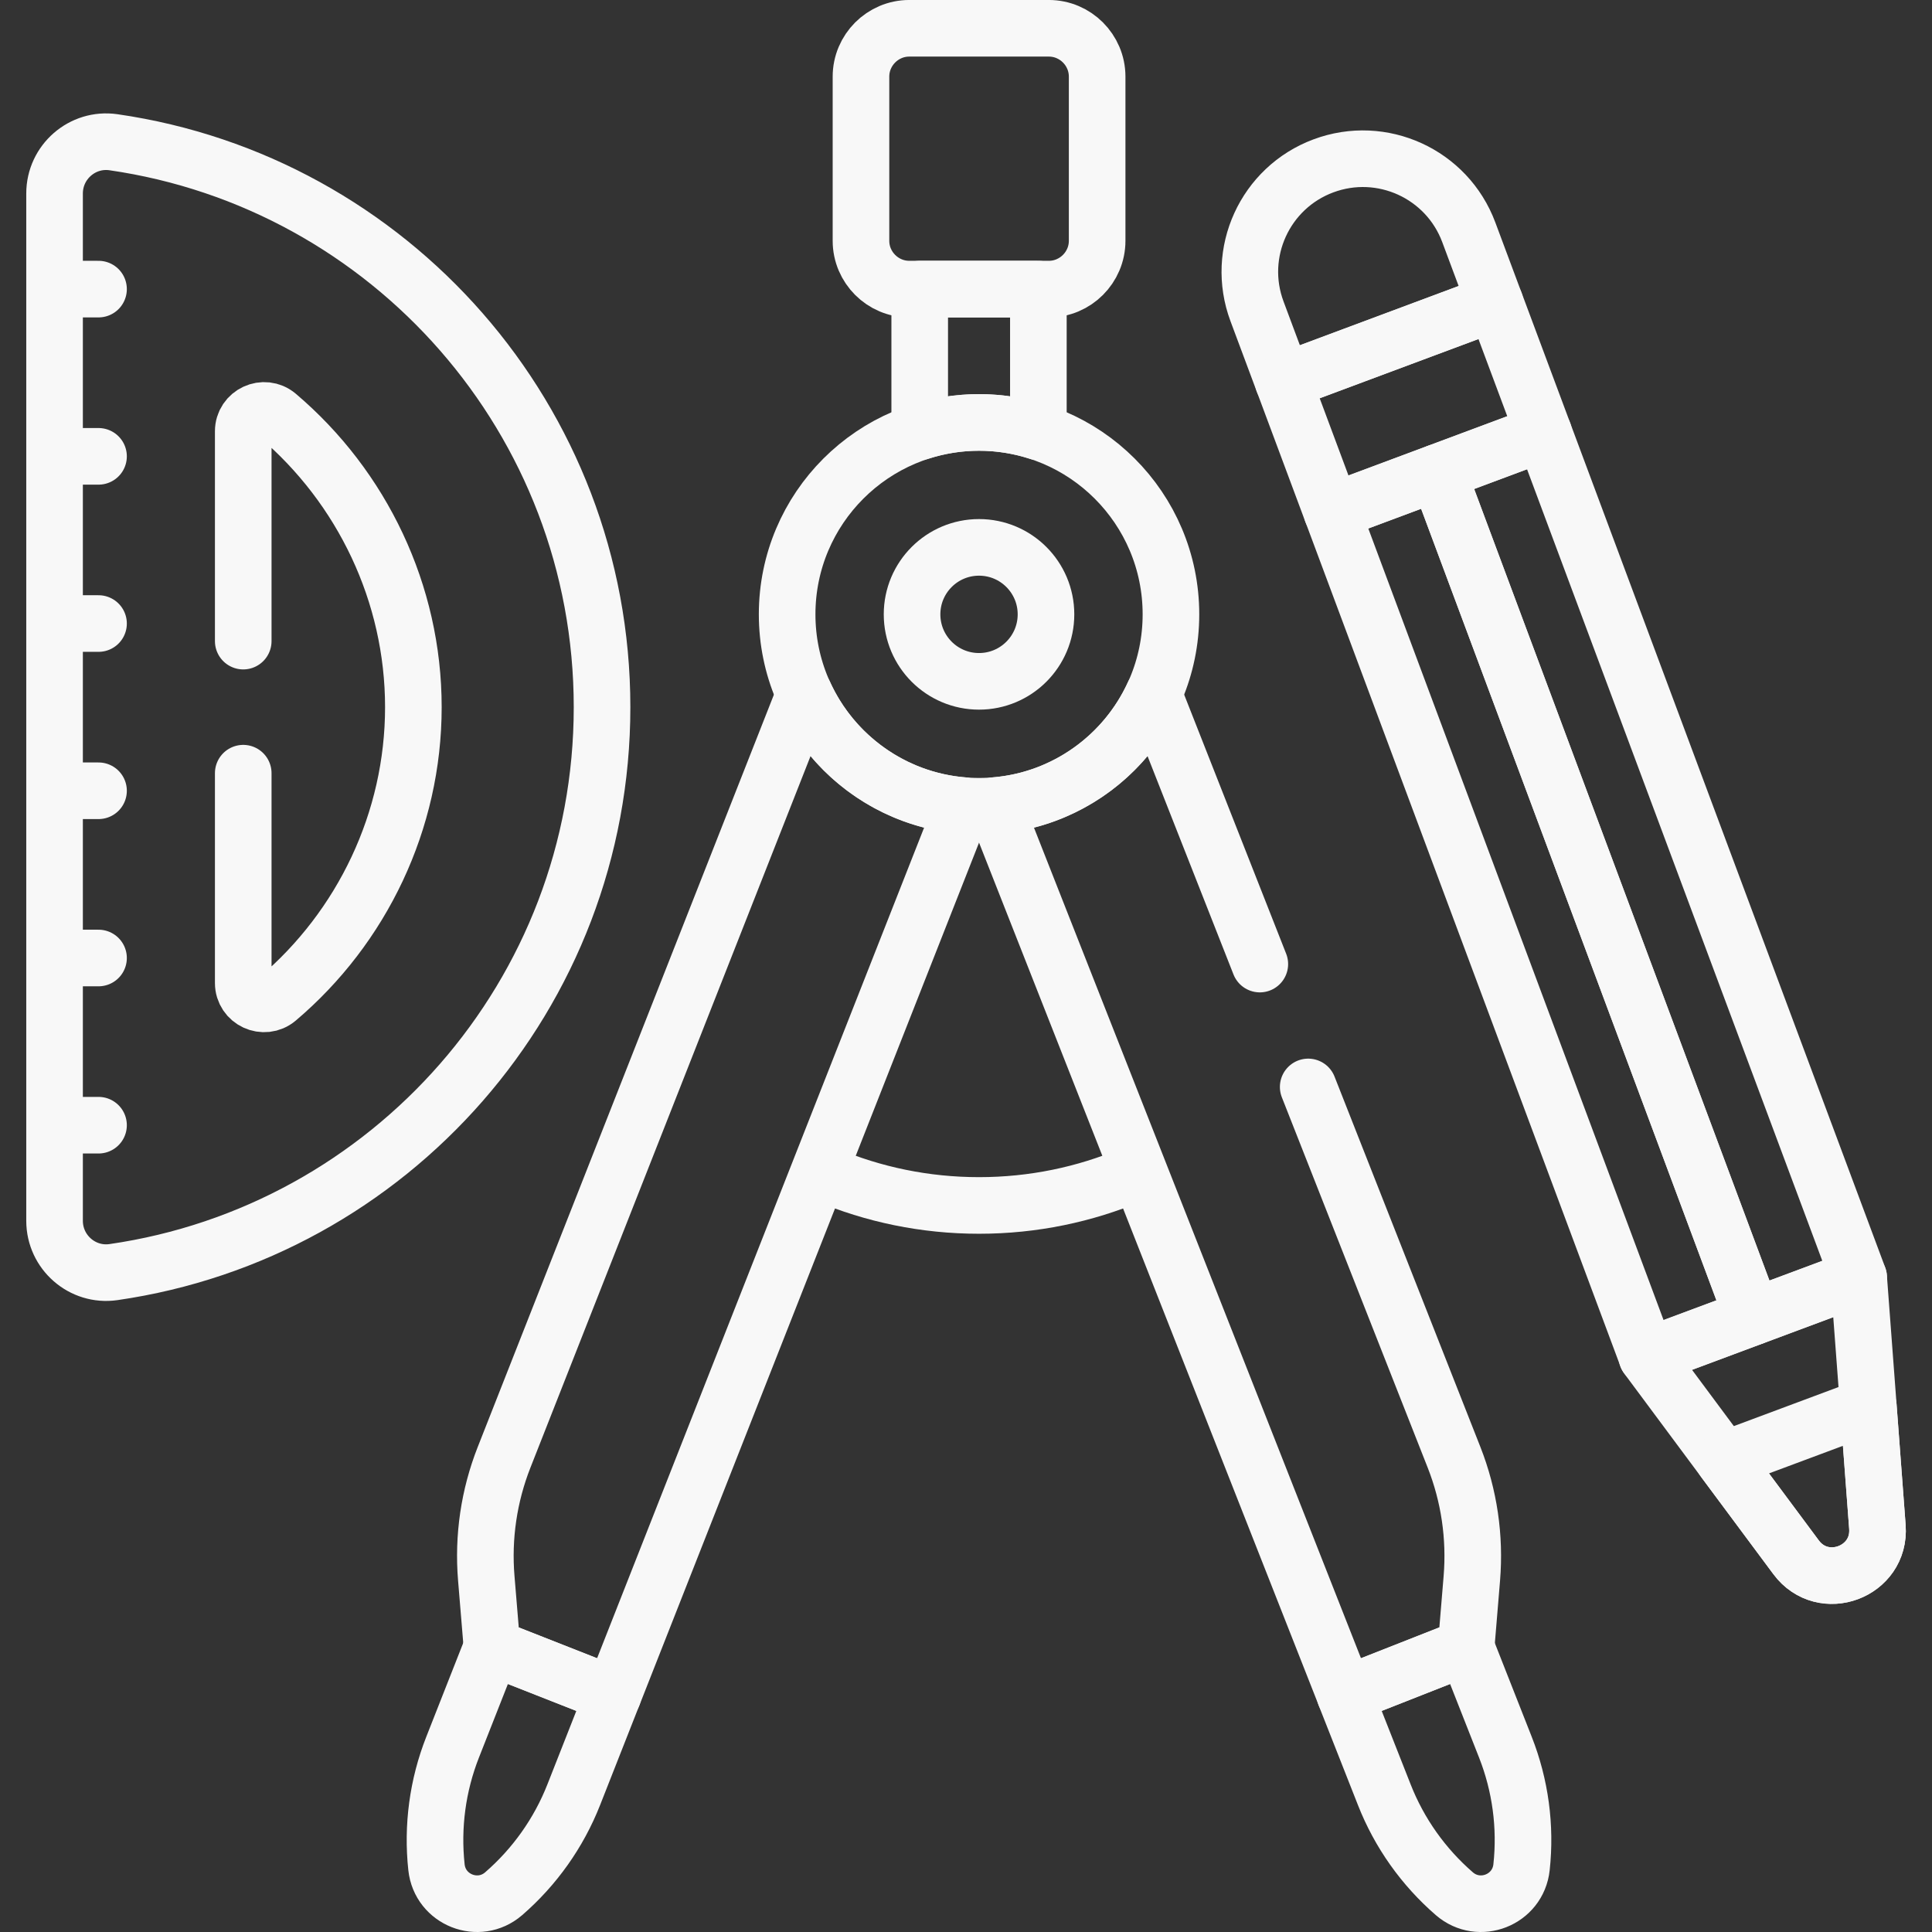
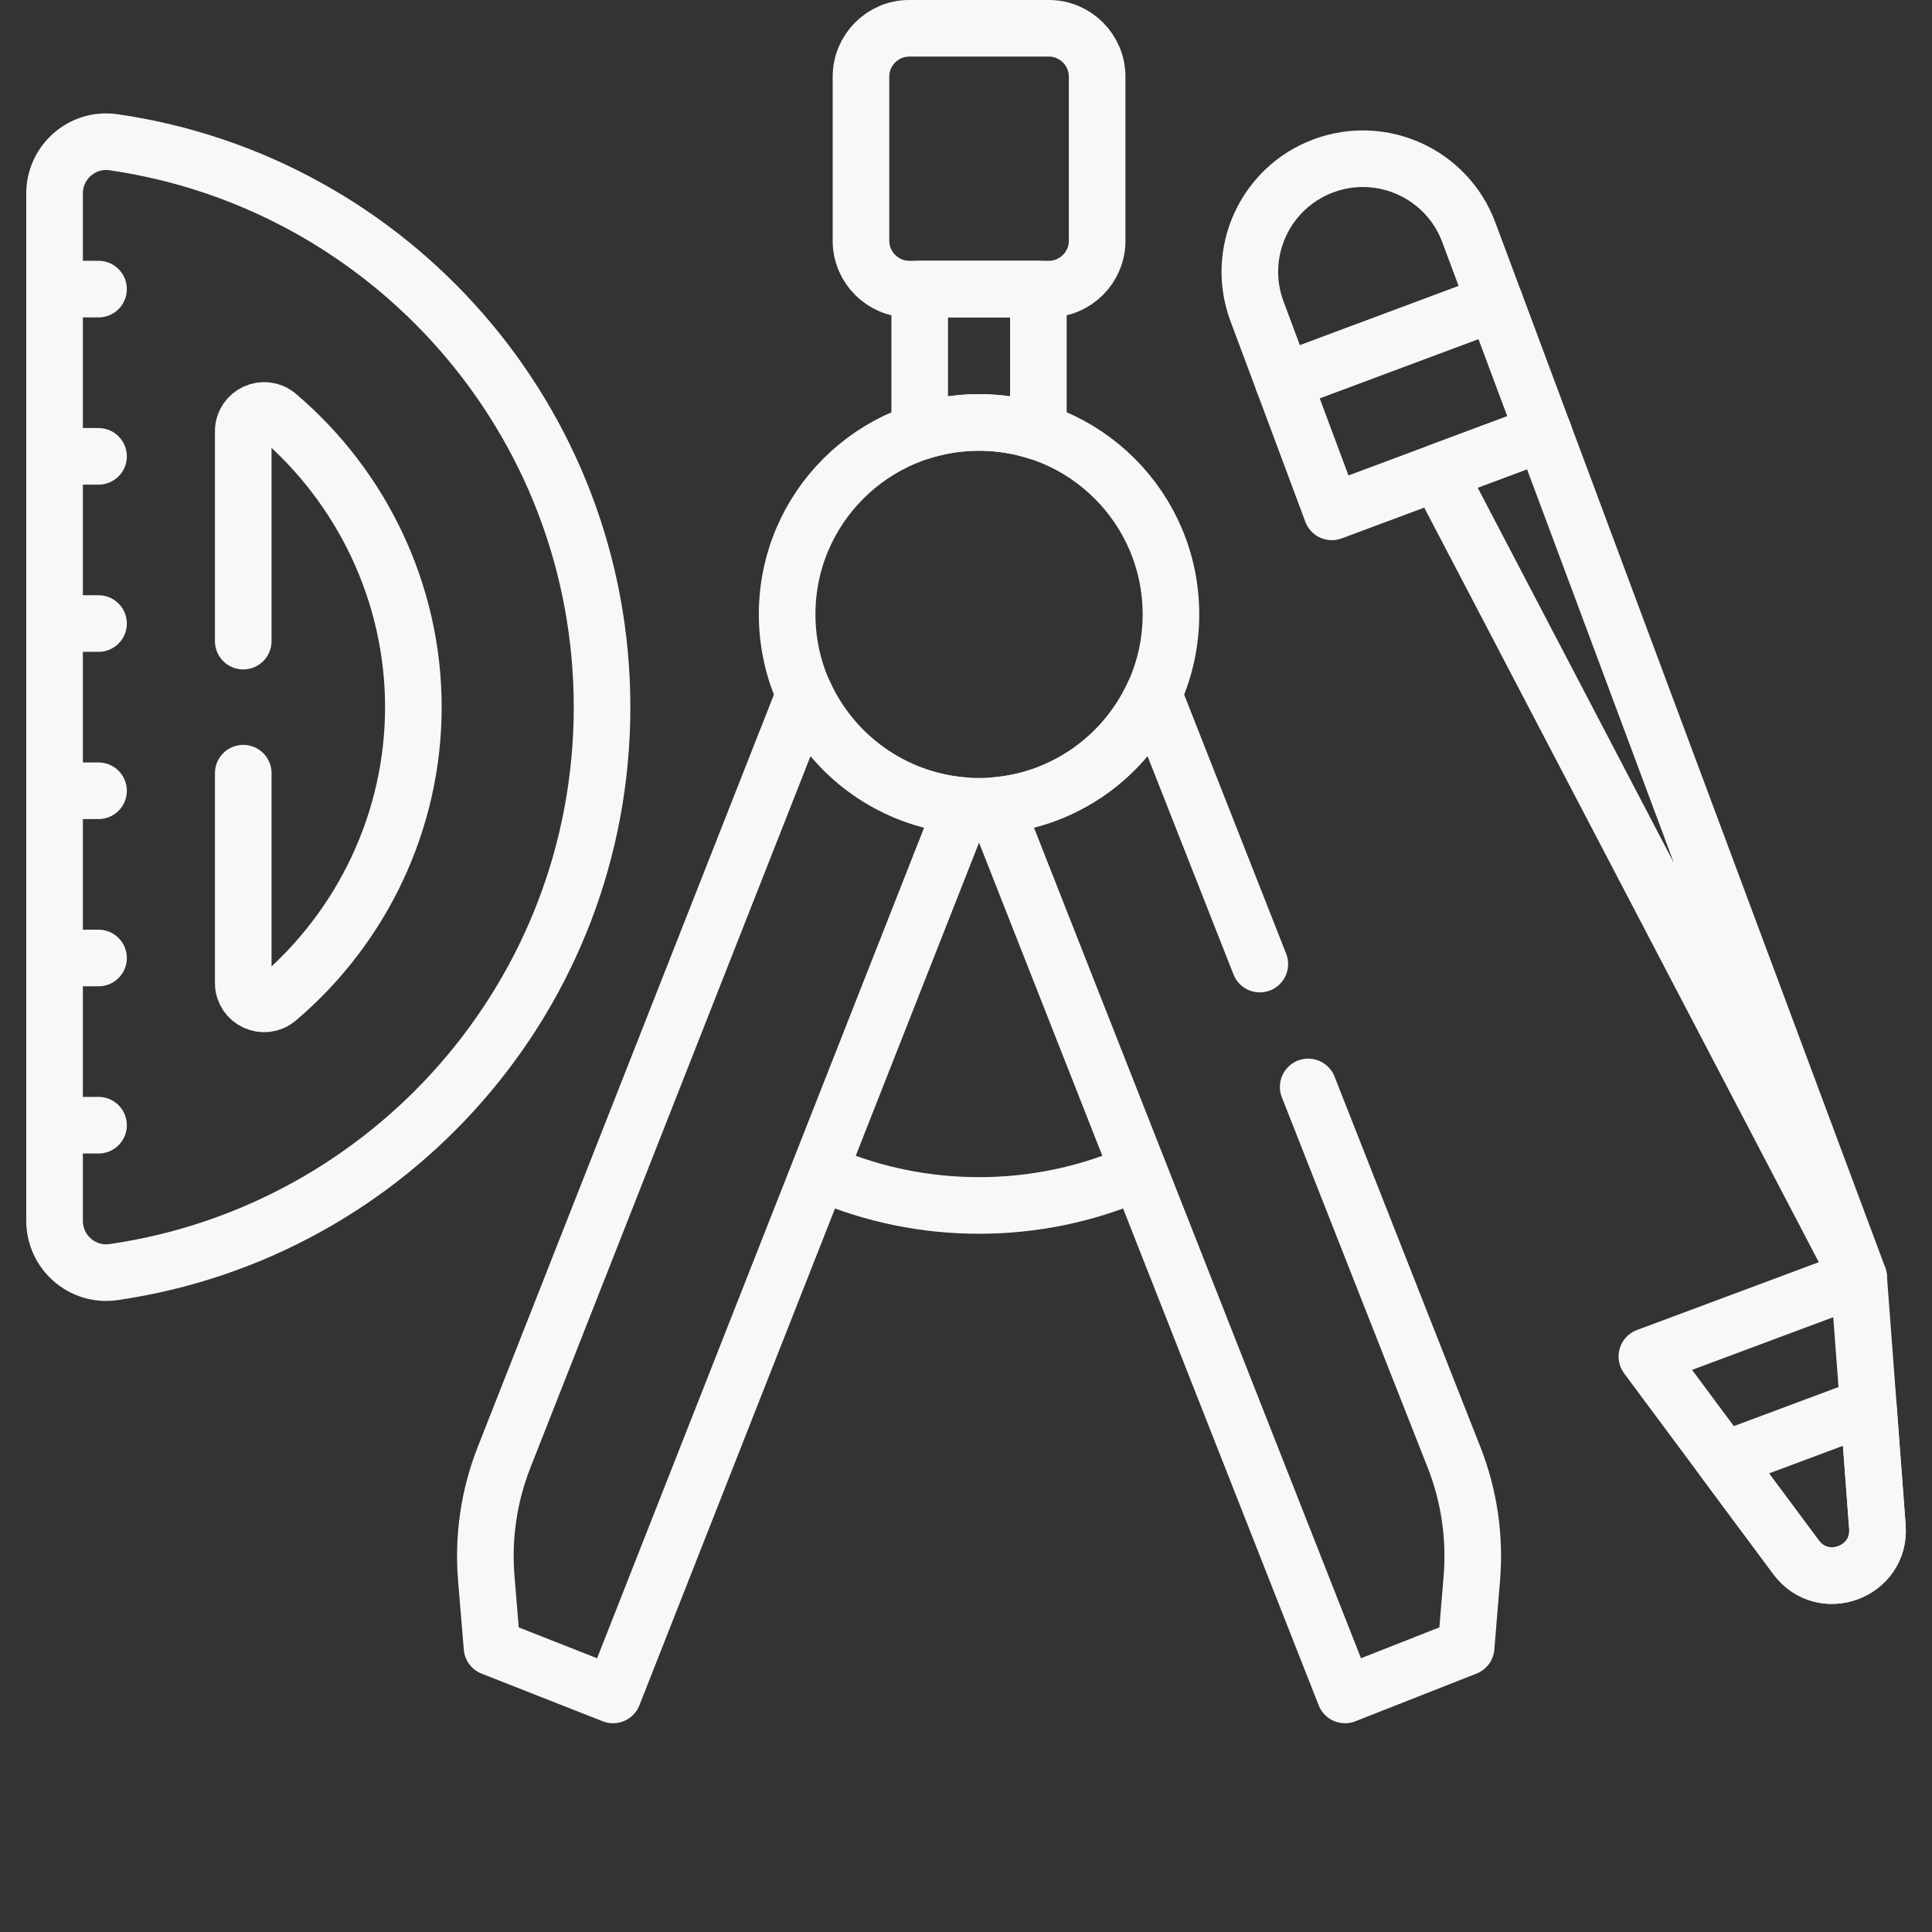
<svg xmlns="http://www.w3.org/2000/svg" width="50" height="50" viewBox="0 0 50 50" fill="none">
  <rect x="0" y="0" width="50" height="50" fill="#333333" stroke="none" />
  <g clip-path="url(#clip0_2428_23308)">
-     <path d="M12.731 42.632L11.714 45.216C11.325 46.203 11.182 47.27 11.296 48.325C11.387 49.171 12.39 49.566 13.034 49.01C13.836 48.315 14.459 47.437 14.848 46.449L15.865 43.865L12.731 42.632ZM37.942 42.632L38.959 45.216C39.348 46.203 39.492 47.27 39.377 48.325C39.286 49.171 38.283 49.566 37.639 49.01C36.837 48.315 36.214 47.437 35.826 46.449L34.808 43.865L37.942 42.632Z" stroke="#F8F8F8" stroke-width="1.465" stroke-miterlimit="10" stroke-linecap="round" stroke-linejoin="round" />
    <path d="M25.338 20.866C28.081 20.866 30.304 18.642 30.304 15.899C30.304 13.156 28.081 10.933 25.338 10.933C22.595 10.933 20.371 13.156 20.371 15.899C20.371 18.642 22.595 20.866 25.338 20.866Z" stroke="#F8F8F8" stroke-width="1.465" stroke-miterlimit="10" stroke-linecap="round" stroke-linejoin="round" />
    <path d="M20.821 17.964L13.046 37.714C12.654 38.709 12.496 39.781 12.585 40.847L12.733 42.632L15.866 43.865L24.928 20.848C23.099 20.698 21.551 19.558 20.821 17.964ZM27.144 0.732H23.532C22.844 0.732 22.282 1.295 22.282 1.983V6.232C22.282 6.92 22.844 7.482 23.532 7.482H27.144C27.831 7.482 28.394 6.92 28.394 6.232V1.983C28.394 1.295 27.832 0.732 27.144 0.732Z" stroke="#F8F8F8" stroke-width="1.465" stroke-miterlimit="10" stroke-linecap="round" stroke-linejoin="round" />
-     <path d="M25.337 17.633C26.294 17.633 27.07 16.857 27.07 15.899C27.07 14.942 26.294 14.166 25.337 14.166C24.38 14.166 23.604 14.942 23.604 15.899C23.604 16.857 24.38 17.633 25.337 17.633Z" stroke="#F8F8F8" stroke-width="1.465" stroke-miterlimit="10" stroke-linecap="round" stroke-linejoin="round" />
    <path d="M21.381 30.399C22.597 30.913 23.934 31.197 25.337 31.197C26.741 31.197 28.078 30.913 29.294 30.399M23.802 7.482V11.176C24.298 11.015 24.816 10.933 25.337 10.933C25.873 10.933 26.389 11.019 26.873 11.176V7.482H23.802Z" stroke="#F8F8F8" stroke-width="1.465" stroke-miterlimit="10" stroke-linecap="round" stroke-linejoin="round" />
-     <path d="M37.209 12.225L39.95 11.202L48.103 33.06L45.362 34.082L37.209 12.225Z" stroke="#F8F8F8" stroke-width="1.465" stroke-miterlimit="10" stroke-linecap="round" stroke-linejoin="round" />
-     <path d="M34.469 13.247L37.209 12.225L45.363 34.082L42.622 35.104L34.469 13.247Z" stroke="#F8F8F8" stroke-width="1.465" stroke-miterlimit="10" stroke-linecap="round" stroke-linejoin="round" />
+     <path d="M37.209 12.225L39.95 11.202L48.103 33.06L37.209 12.225Z" stroke="#F8F8F8" stroke-width="1.465" stroke-miterlimit="10" stroke-linecap="round" stroke-linejoin="round" />
    <path d="M38.692 7.833L38.012 6.011C37.448 4.498 35.763 3.728 34.249 4.293C32.736 4.857 31.966 6.542 32.531 8.056L33.211 9.878L38.692 7.833Z" stroke="#F8F8F8" stroke-width="1.465" stroke-miterlimit="10" stroke-linecap="round" stroke-linejoin="round" />
    <path d="M33.211 9.876L38.692 7.831L39.95 11.202L34.468 13.247L33.211 9.876Z" stroke="#F8F8F8" stroke-width="1.465" stroke-miterlimit="10" stroke-linecap="round" stroke-linejoin="round" />
    <path d="M42.621 35.107L46.482 40.302C47.181 41.242 48.674 40.685 48.587 39.518L48.102 33.062L42.621 35.107Z" stroke="#F8F8F8" stroke-width="1.465" stroke-miterlimit="10" stroke-linecap="round" stroke-linejoin="round" />
    <path d="M1.744 7.482H2.55M1.744 16.137H2.55M1.744 20.465H2.55M1.744 11.81H2.55M1.744 29.12H2.55M1.744 24.793H2.55M32.604 24.95L29.854 17.964C29.124 19.558 27.576 20.698 25.747 20.848L34.809 43.865L37.943 42.631L38.091 40.847C38.179 39.781 38.022 38.709 37.63 37.714L33.856 28.13M6.295 16.592V11.162C6.295 10.704 6.833 10.453 7.183 10.75C9.374 12.608 10.698 15.362 10.698 18.301C10.698 21.241 9.374 23.995 7.183 25.852C6.833 26.149 6.295 25.899 6.295 25.44V20.01M44.612 37.786L46.483 40.302C47.181 41.242 48.674 40.685 48.587 39.517L48.352 36.391L44.612 37.786ZM2.936 3.681C2.132 3.565 1.412 4.194 1.412 5.007V31.595C1.412 32.408 2.132 33.038 2.936 32.922C10.087 31.89 15.581 25.738 15.581 18.301C15.581 10.865 10.087 4.713 2.936 3.681Z" stroke="#F8F8F8" stroke-width="1.465" stroke-miterlimit="10" stroke-linecap="round" stroke-linejoin="round" />
  </g>
  <defs>
    <clipPath id="clip0_2428_23308">
      <rect width="50" height="50" fill="white" />
    </clipPath>
  </defs>
</svg>